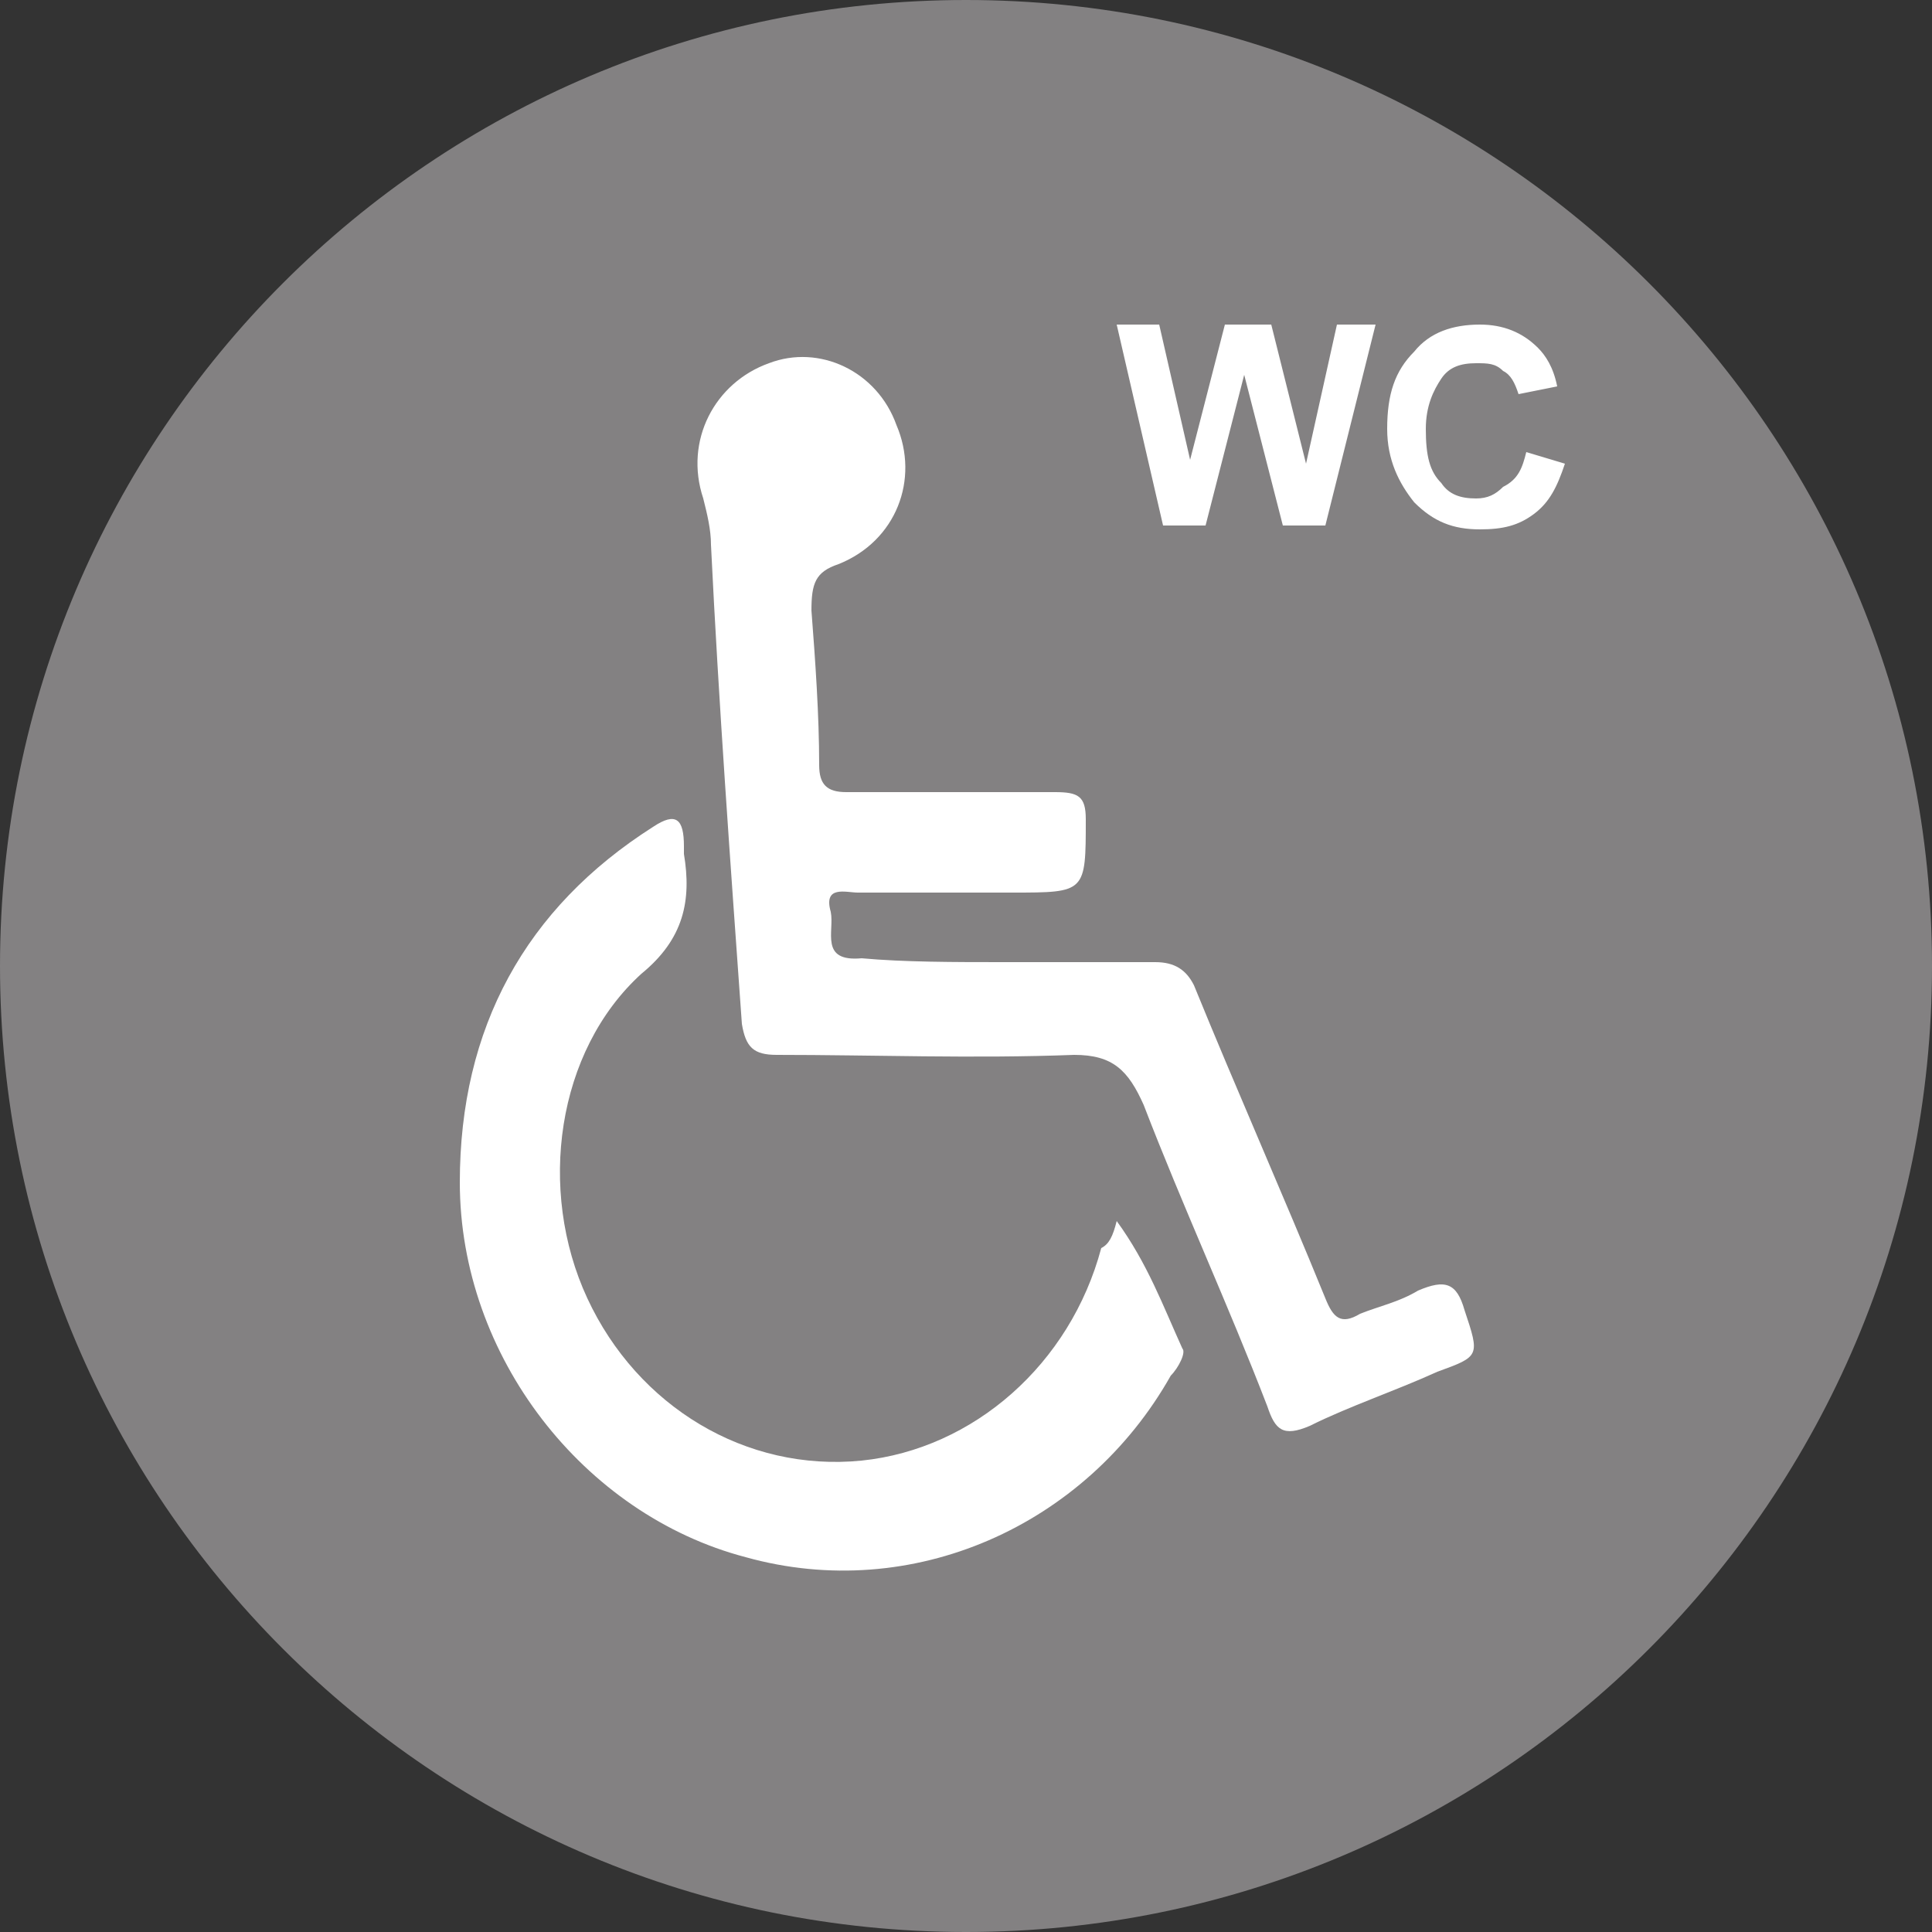
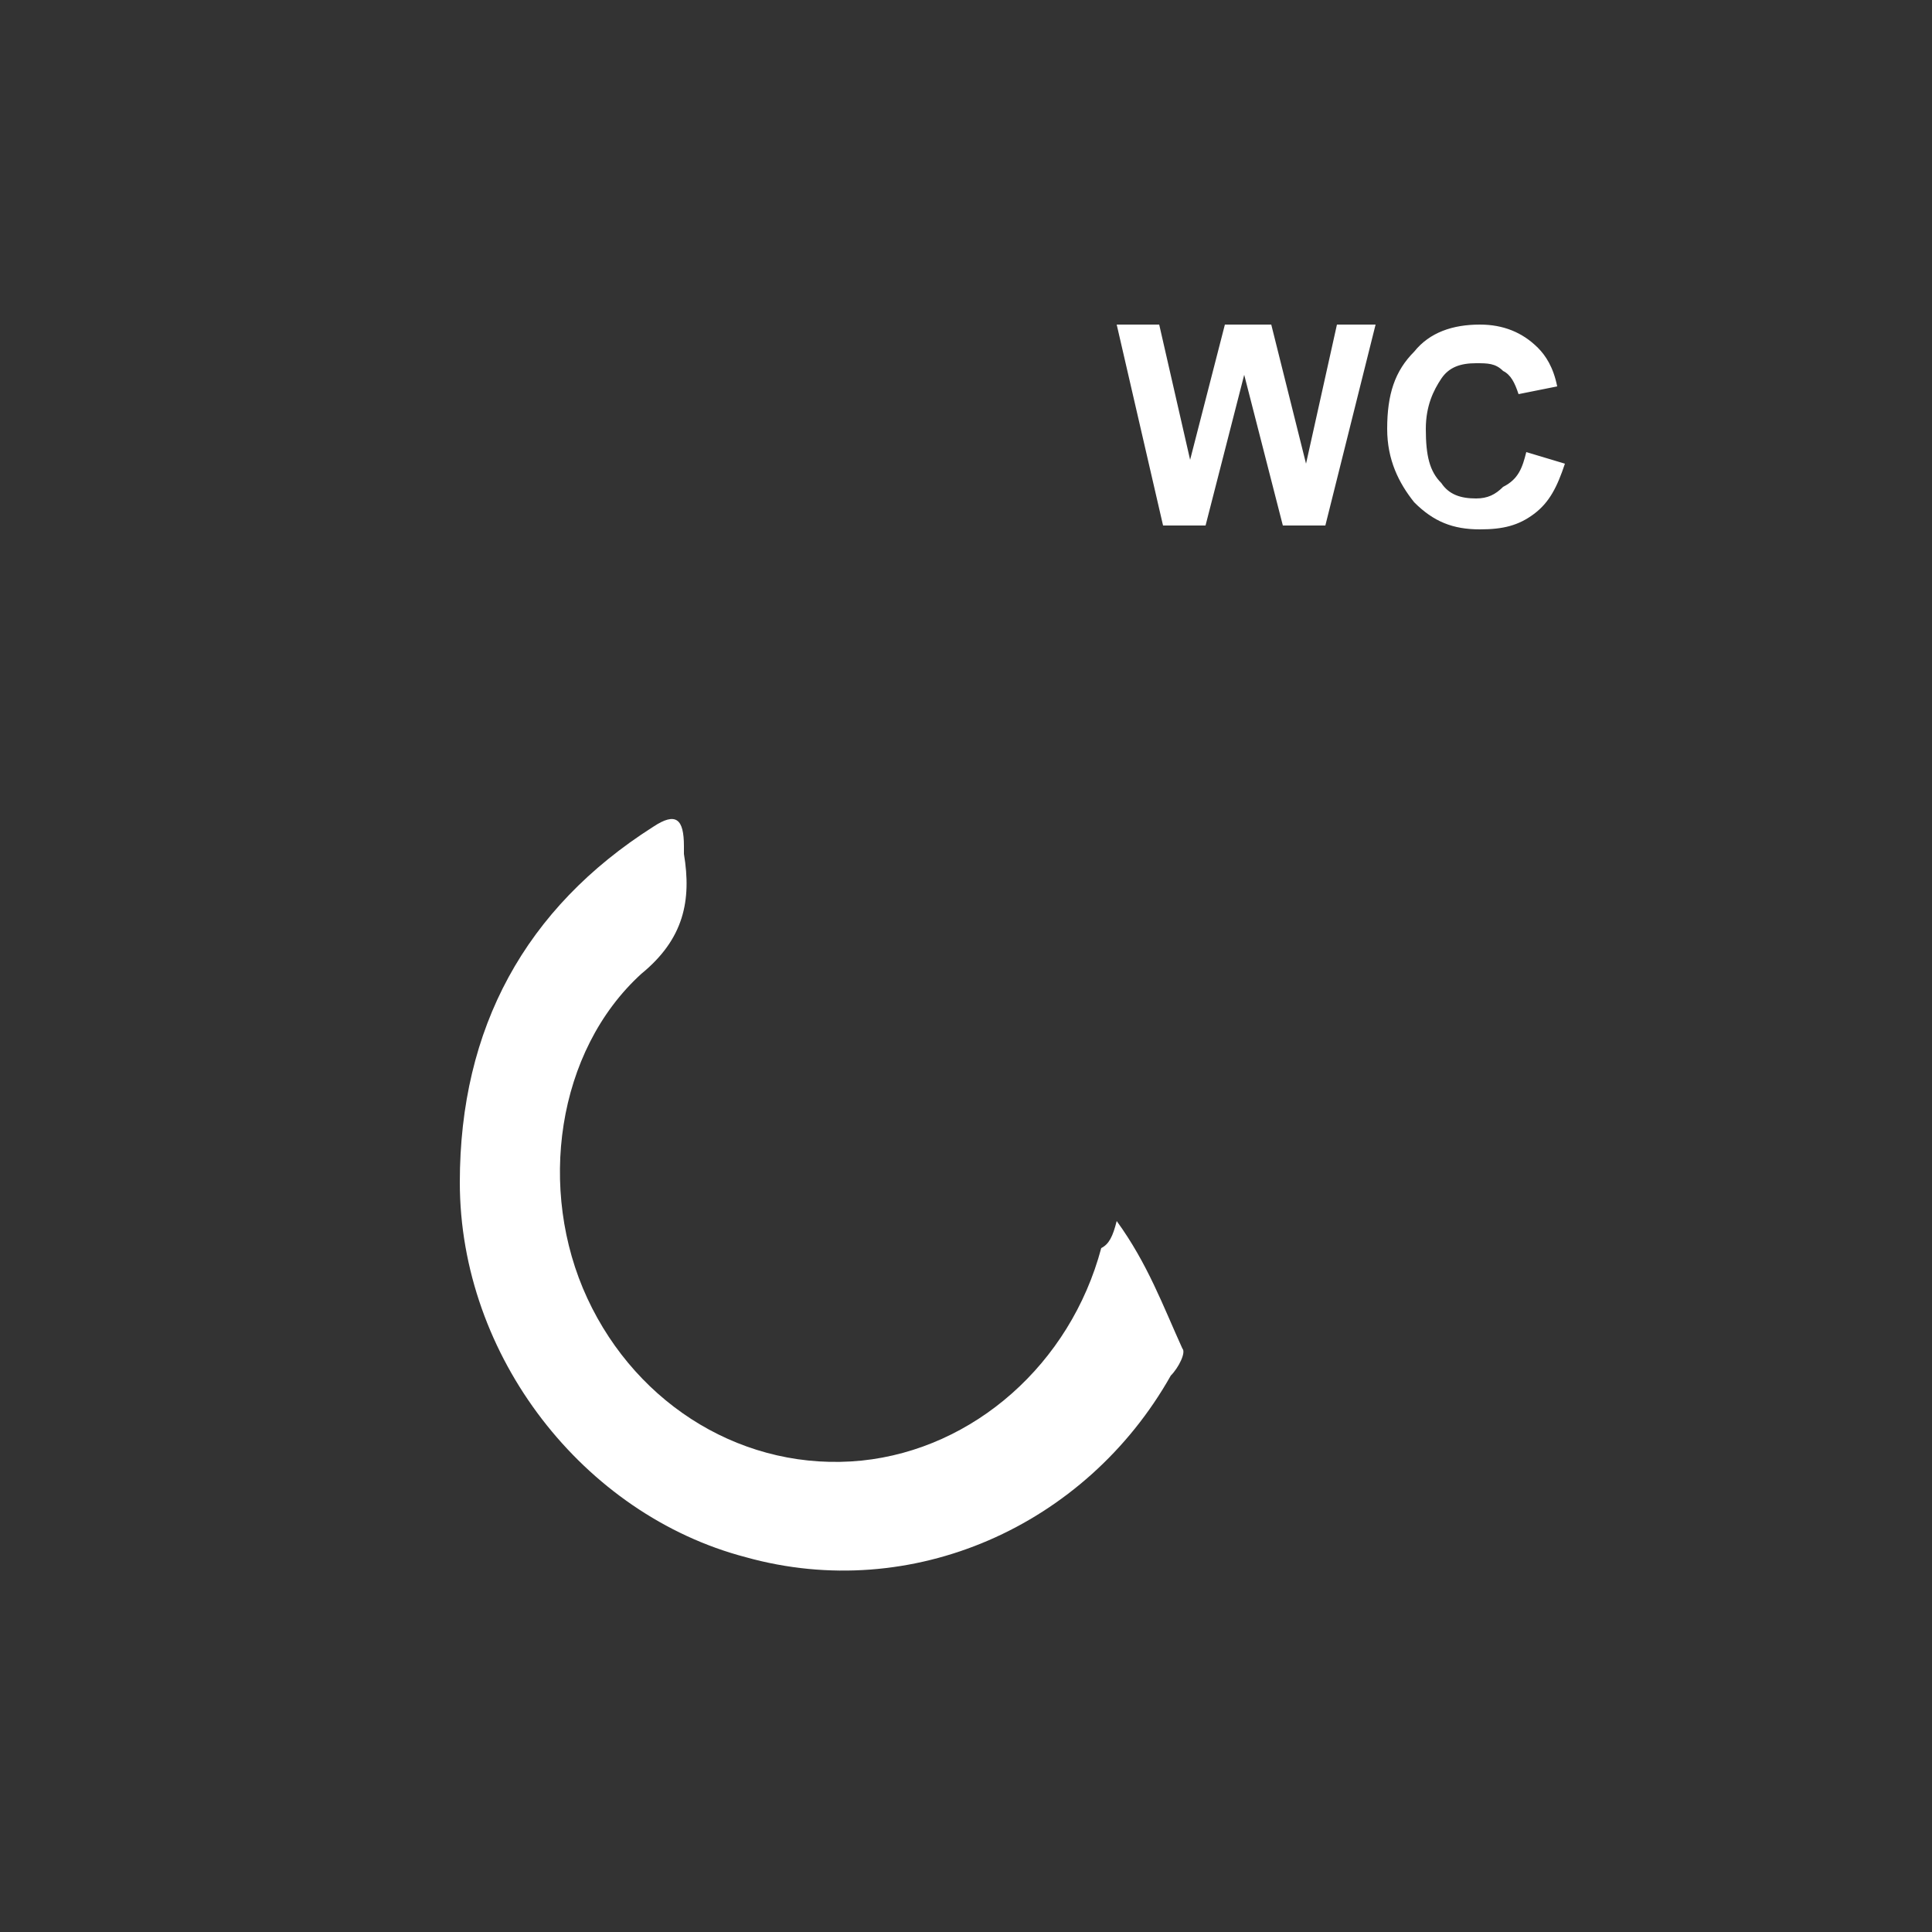
<svg xmlns="http://www.w3.org/2000/svg" version="1.1" id="Calque_1" x="0px" y="0px" viewBox="0 0 50 50" style="enable-background:new 0 0 50 50;" xml:space="preserve">
  <rect x="0" y="0" width="50" height="50" fill="#333333" stroke="none" />
  <style type="text/css">
	.st0{fill:#838182;}
	.st1{fill:#FFFFFF;}
</style>
  <g>
-     <path class="st0" d="M25,50c13.8,0,25-11.2,25-25S38.8,0,25,0S0,11.2,0,25S11.2,50,25,50" />
-     <path class="st1" d="M26,24.9c1.3,0,2.6,0,3.9,0c0.5,0,0.8,0.2,1,0.6c1.1,2.7,2.3,5.4,3.4,8.1c0.2,0.5,0.4,0.7,0.9,0.4   c0.5-0.2,1-0.3,1.5-0.6c0.7-0.3,1-0.2,1.2,0.5c0.4,1.2,0.4,1.2-0.7,1.6c-1.1,0.5-2.3,0.9-3.3,1.4c-0.7,0.3-0.9,0.1-1.1-0.5   c-1-2.6-2.2-5.2-3.2-7.8c-0.4-0.9-0.8-1.3-1.8-1.3c-2.6,0.1-5.2,0-7.7,0c-0.6,0-0.8-0.2-0.9-0.8c-0.3-4.2-0.6-8.3-0.8-12.4   c0-0.4-0.1-0.8-0.2-1.2c-0.5-1.5,0.3-3,1.7-3.5c1.3-0.5,2.8,0.2,3.3,1.6c0.6,1.4,0,3-1.5,3.6c-0.6,0.2-0.7,0.5-0.7,1.2   c0.1,1.3,0.2,2.7,0.2,4c0,0.5,0.2,0.7,0.7,0.7c1.8,0,3.6,0,5.4,0c0.6,0,0.8,0.1,0.8,0.7c0,1.9,0,1.9-1.9,1.9c-1.3,0-2.6,0-4,0   c-0.3,0-0.9-0.2-0.7,0.5c0.1,0.5-0.3,1.3,0.8,1.2C23.4,24.9,24.7,24.9,26,24.9L26,24.9z" />
    <path class="st1" d="M28.9,31.6c0.8,1.1,1.2,2.2,1.7,3.3c0.1,0.1-0.1,0.5-0.3,0.7c-2.2,3.9-6.7,5.9-11,4.7   c-4.2-1.1-7.4-5.2-7.4-9.7c0-4,1.7-7.1,5-9.2c0.6-0.4,0.8-0.2,0.8,0.5c0,0.1,0,0.1,0,0.2c0.2,1.2,0,2.2-1.1,3.1   c-2.2,2-2.7,5.6-1.4,8.4c1.3,2.8,4.1,4.5,7.1,4.2c2.9-0.3,5.4-2.5,6.2-5.5C28.7,32.2,28.8,32,28.9,31.6" />
    <g>
      <path class="st1" d="M30.1,13.6l-1.2-5.2h1.1l0.8,3.5l0.9-3.5h1.2l0.9,3.6l0.8-3.6h1l-1.3,5.2h-1.1l-1-3.9l-1,3.9H30.1z" />
      <path class="st1" d="M39.5,11.7l1,0.3c-0.2,0.6-0.4,1-0.8,1.3c-0.4,0.3-0.8,0.4-1.4,0.4c-0.7,0-1.2-0.2-1.7-0.7    c-0.4-0.5-0.7-1.1-0.7-1.9c0-0.9,0.2-1.5,0.7-2c0.4-0.5,1-0.7,1.7-0.7c0.6,0,1.1,0.2,1.5,0.6c0.2,0.2,0.4,0.5,0.5,1l-1,0.2    c-0.1-0.3-0.2-0.5-0.4-0.6c-0.2-0.2-0.4-0.2-0.7-0.2c-0.4,0-0.7,0.1-0.9,0.4c-0.2,0.3-0.4,0.7-0.4,1.3c0,0.7,0.1,1.1,0.4,1.4    c0.2,0.3,0.5,0.4,0.9,0.4c0.3,0,0.5-0.1,0.7-0.3C39.3,12.4,39.4,12.1,39.5,11.7z" />
    </g>
  </g>
</svg>